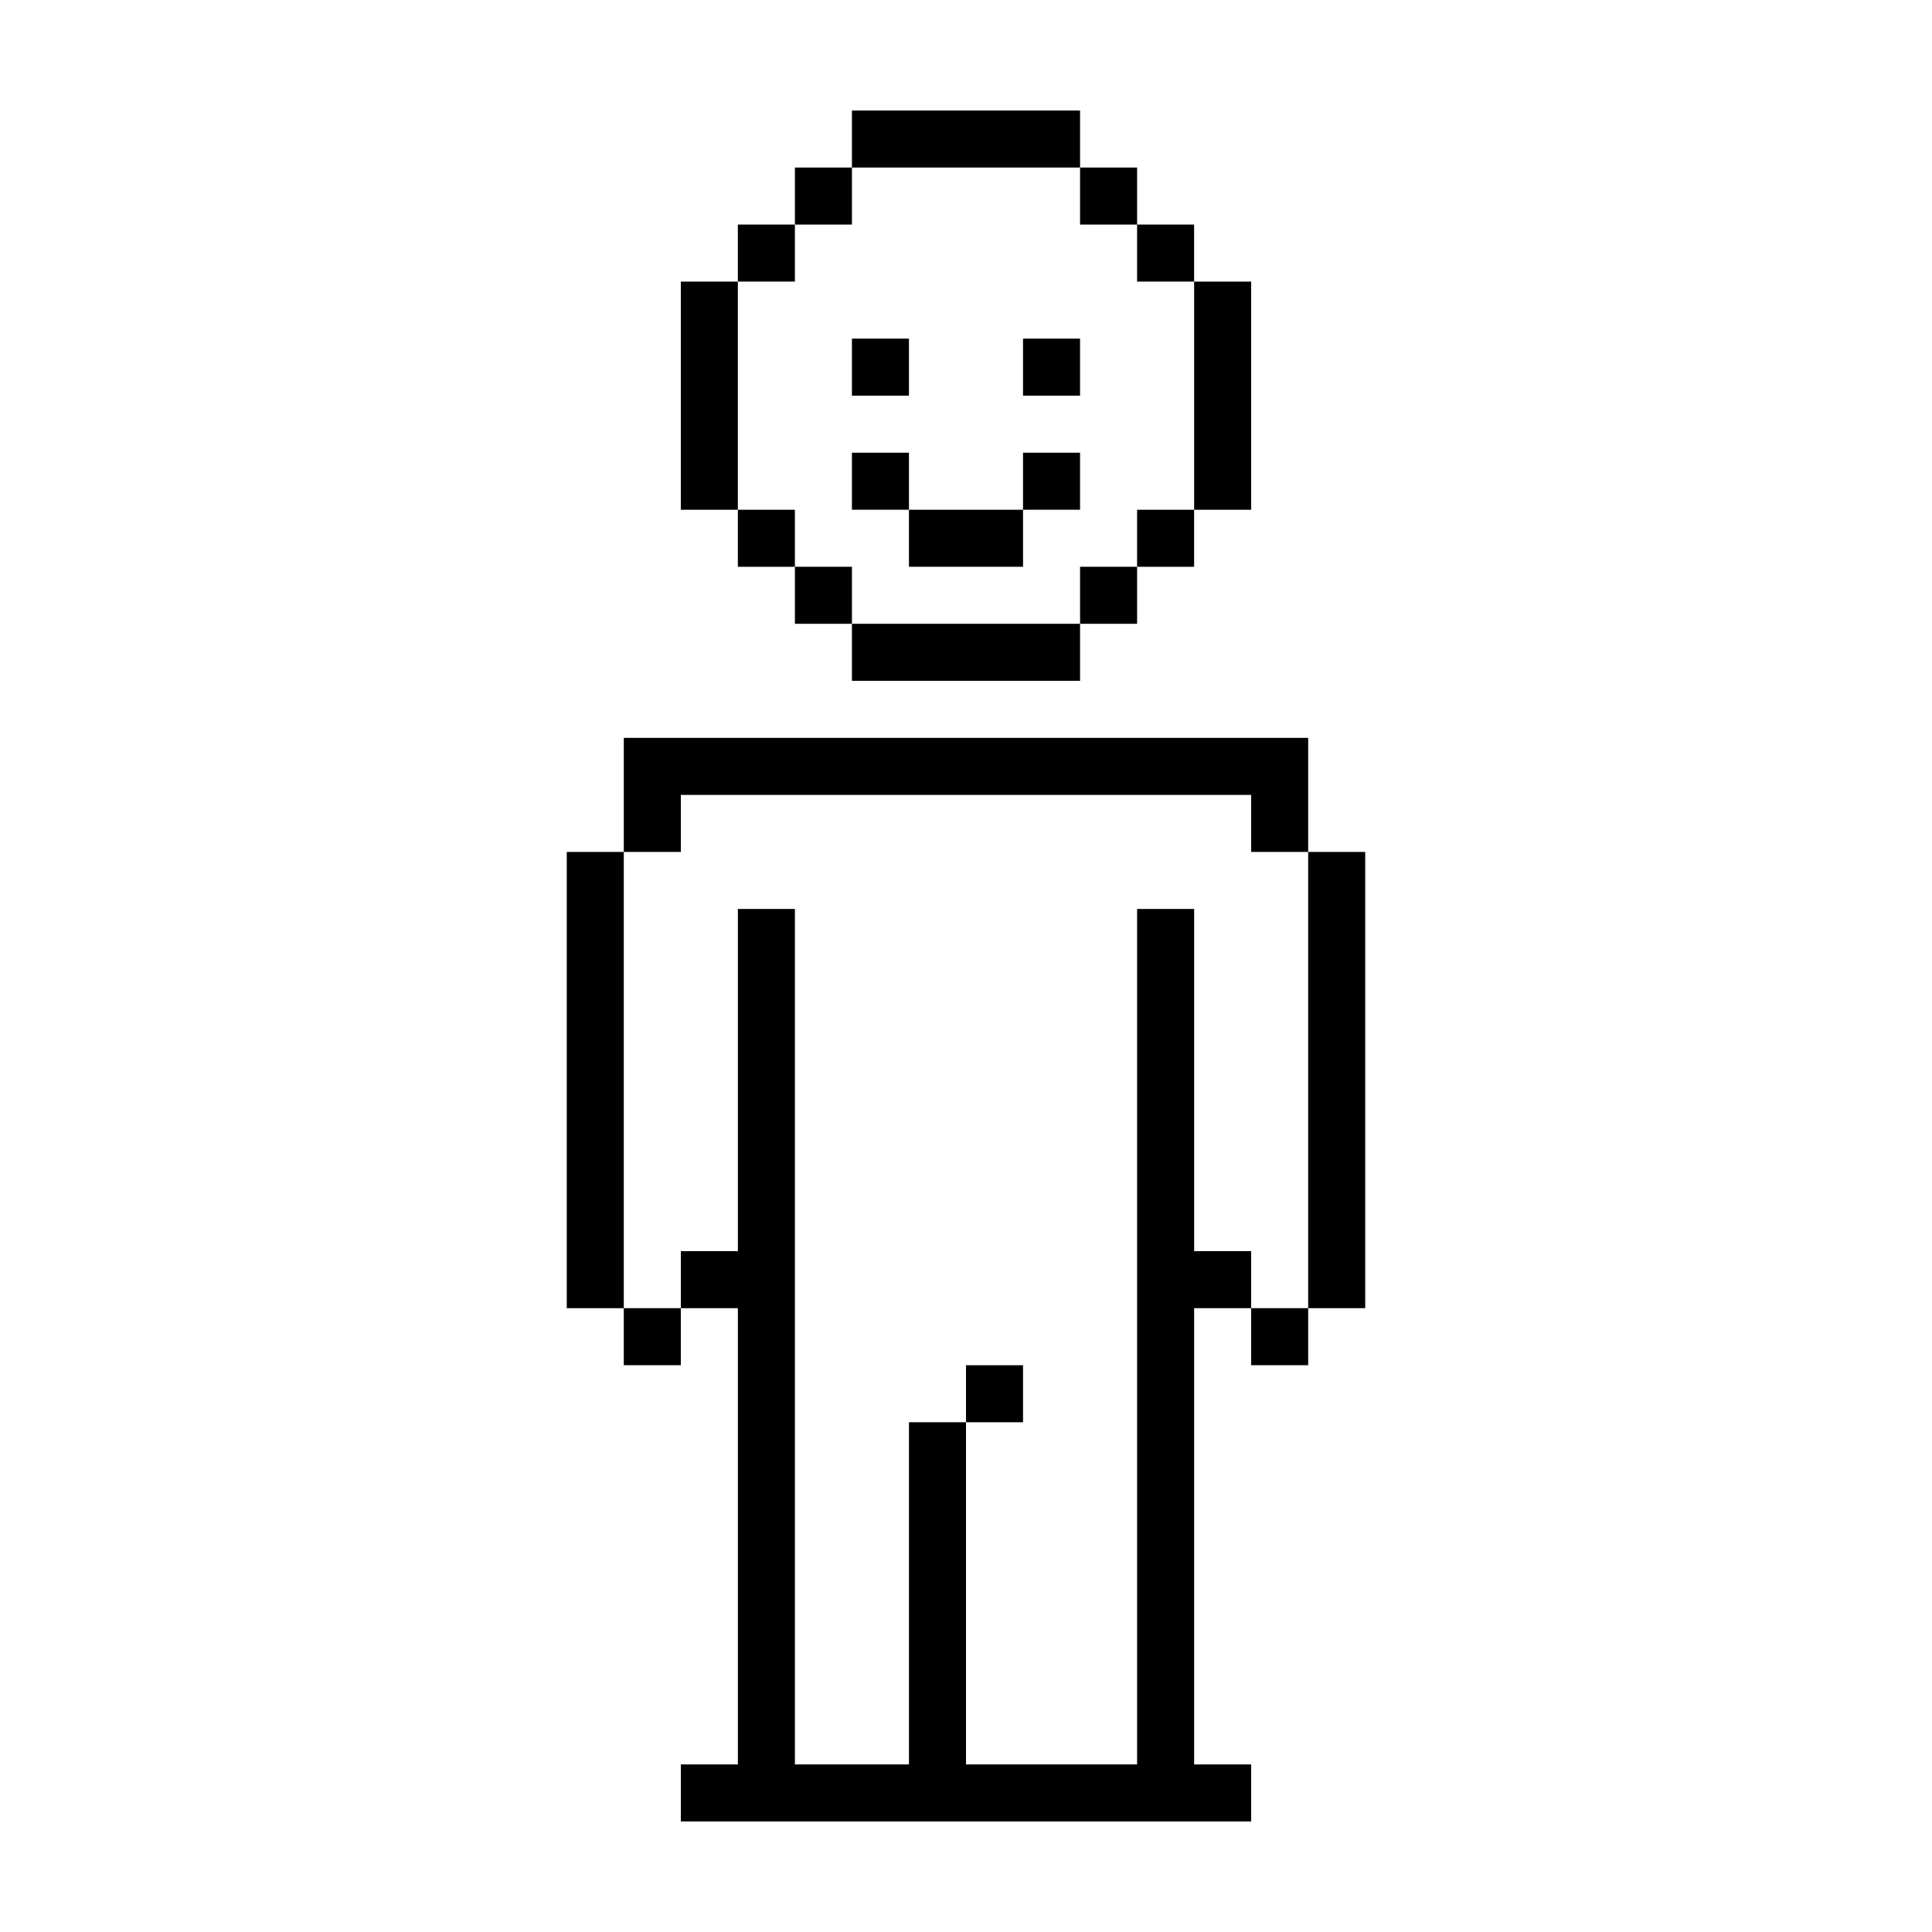
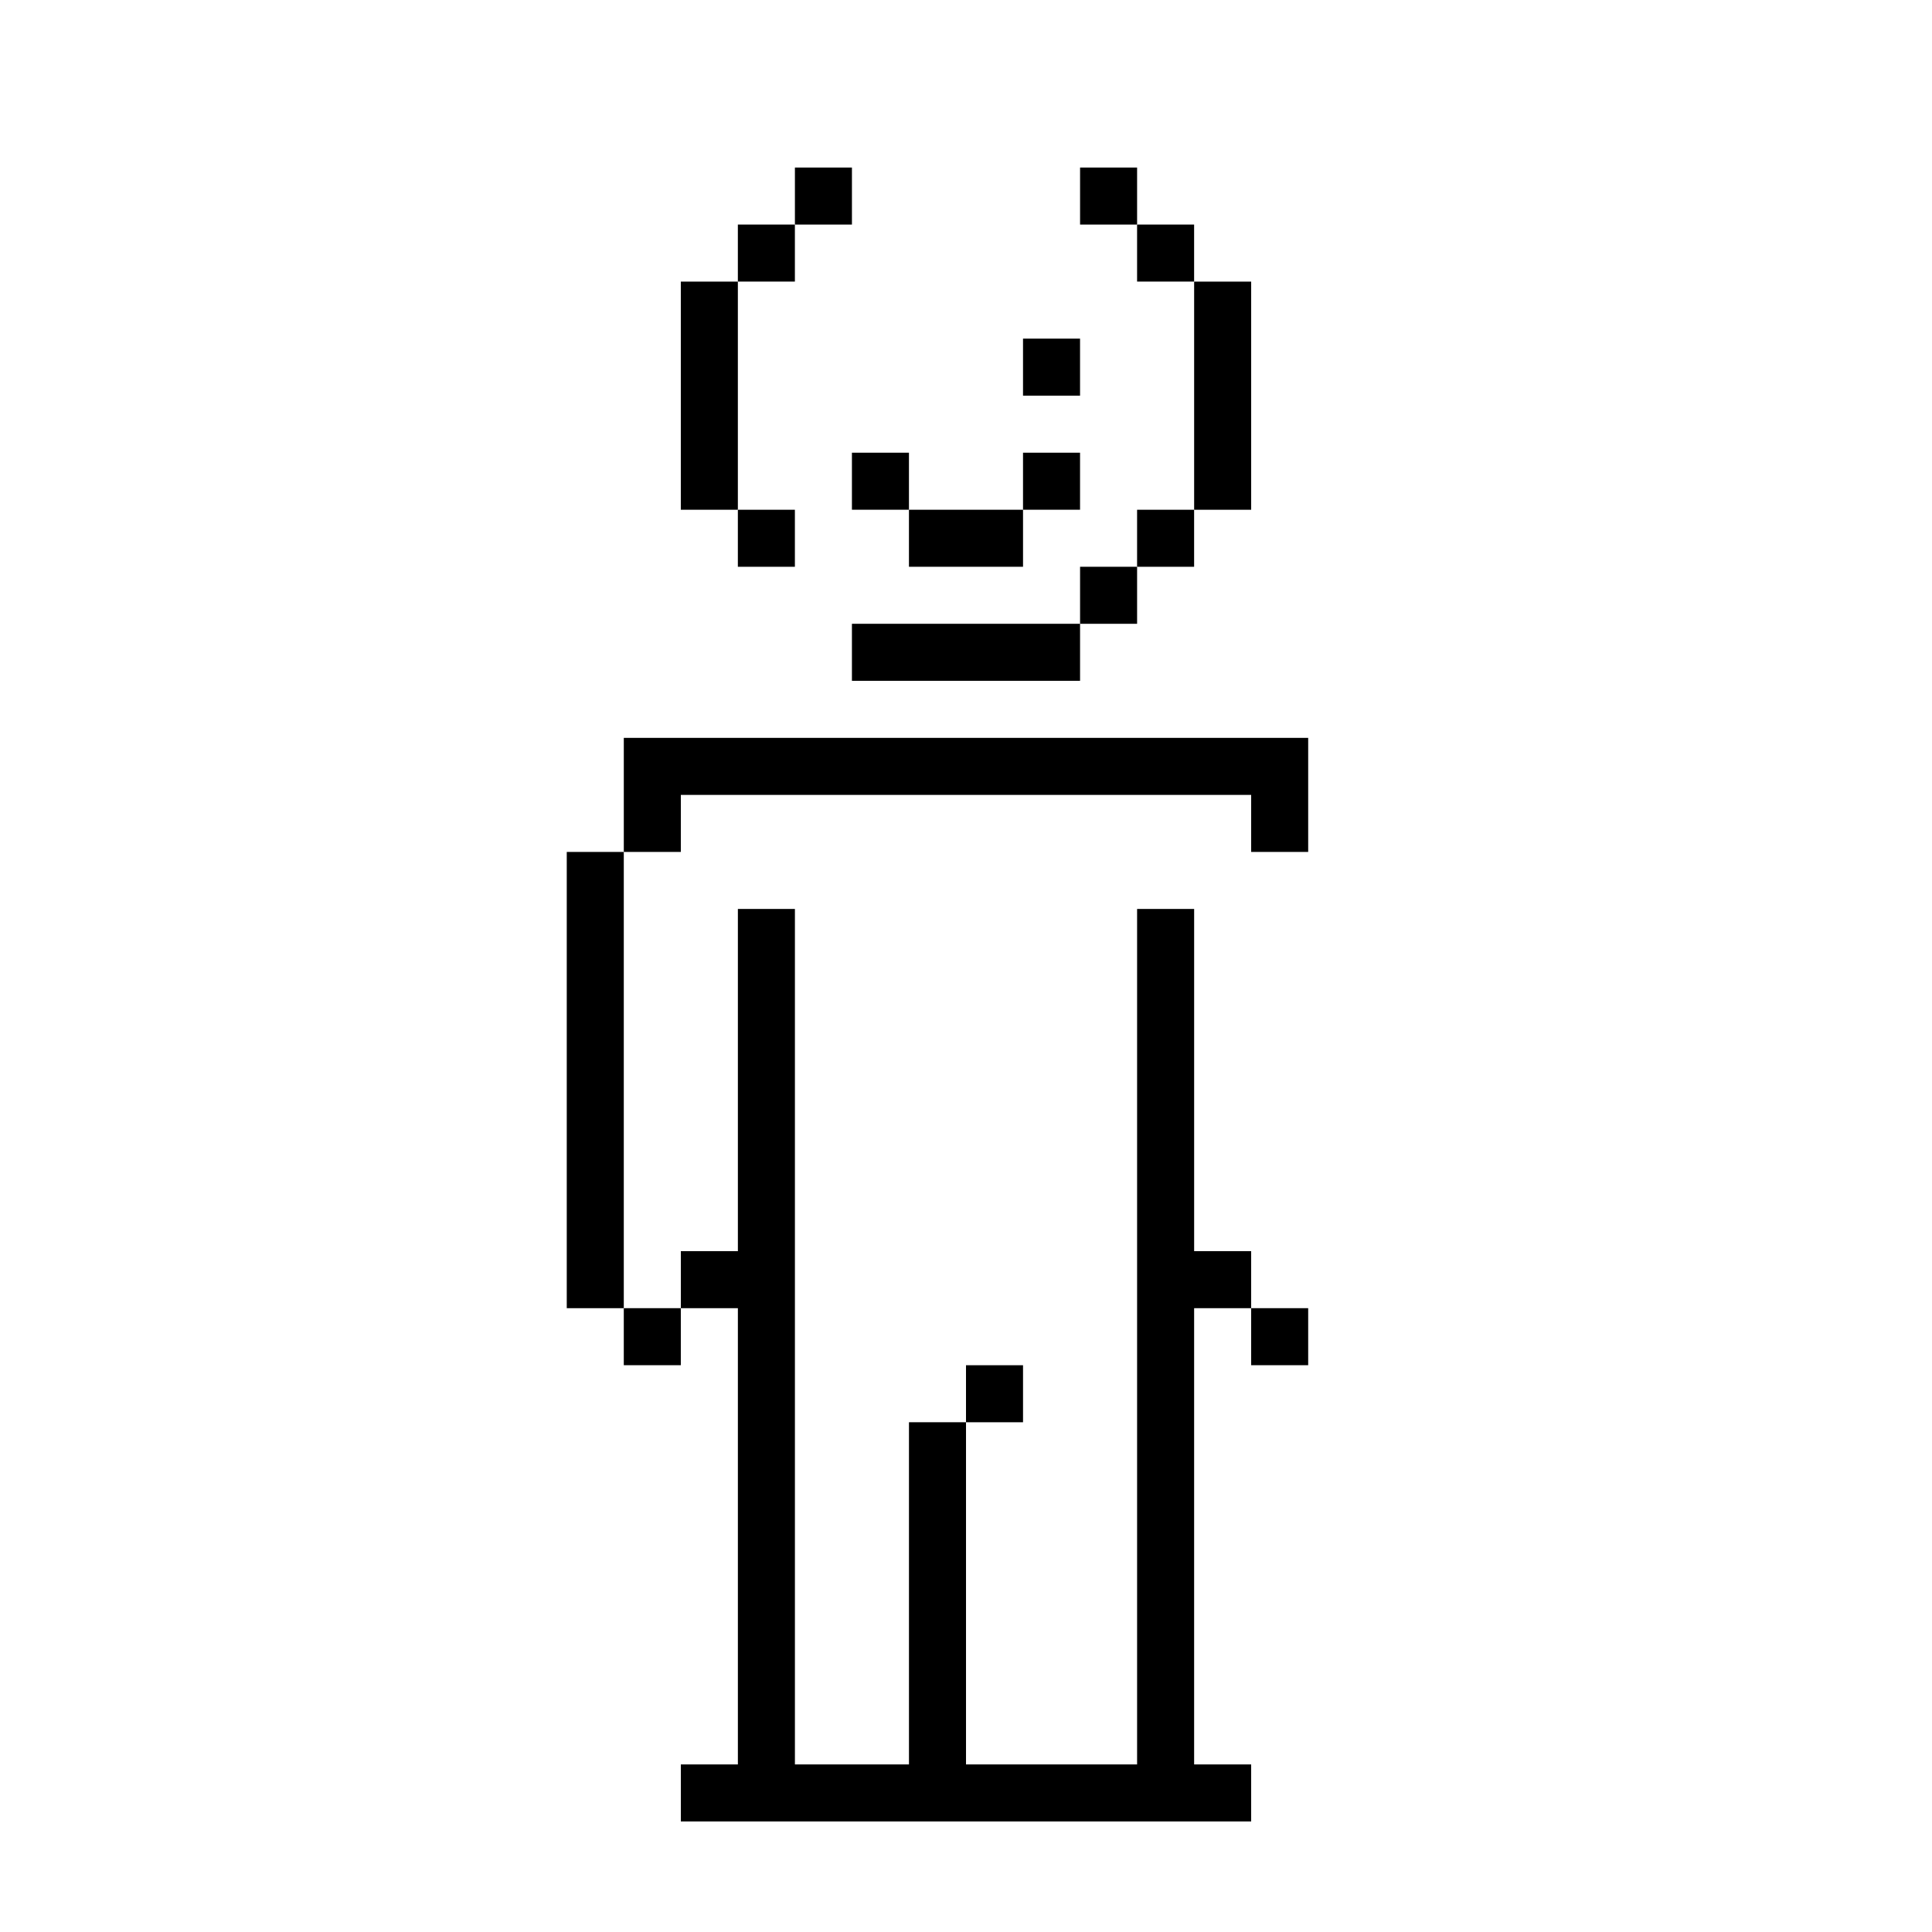
<svg xmlns="http://www.w3.org/2000/svg" fill="#000000" width="800px" height="800px" version="1.1" viewBox="144 144 512 512">
  <g>
-     <path d="m400 188.4h30.227v-15.113h-60.457v15.113z" />
    <path d="m430.23 188.4h15.113v15.113h-15.113z" />
    <path d="m354.66 188.4h15.113v15.113h-15.113z" />
    <path d="m339.54 203.51h15.113v15.113h-15.113z" />
    <path d="m339.54 263.97v-45.34h-15.117v60.457h15.117z" />
    <path d="m339.54 279.09h15.113v15.113h-15.113z" />
-     <path d="m354.66 294.2h15.113v15.113h-15.113z" />
    <path d="m400 309.31h-30.23v15.113h60.457v-15.113z" />
-     <path d="m490.68 369.77v120.91h15.113v-120.91z" />
    <path d="m475.57 490.68h15.113v15.113h-15.113z" />
    <path d="m460.46 475.57v-90.688h-15.117v226.71h-45.34v-90.684h-15.117v90.684h-30.227v-226.71h-15.113v90.688h-15.117v15.113h15.117v120.91h-15.117v15.113h151.14v-15.113h-15.113v-120.91h15.113v-15.113z" />
    <path d="m324.43 354.66h151.14v15.113h15.113v-30.227h-181.37v30.227h15.113z" />
    <path d="m309.31 460.46v-90.688h-15.113v120.91h15.113z" />
    <path d="m309.31 490.68h15.113v15.113h-15.113z" />
    <path d="m400 505.8h15.113v15.113h-15.113z" />
    <path d="m430.23 294.2h15.113v15.113h-15.113z" />
    <path d="m445.34 279.09h15.113v15.113h-15.113z" />
    <path d="m460.46 248.86v30.23h15.113v-60.457h-15.113z" />
    <path d="m445.34 203.51h15.113v15.113h-15.113z" />
    <path d="m415.11 233.74h15.113v15.113h-15.113z" />
-     <path d="m369.77 233.74h15.113v15.113h-15.113z" />
    <path d="m369.77 263.97h15.113v15.113h-15.113z" />
    <path d="m400 294.2h15.113v-15.113h-30.23v15.113z" />
    <path d="m415.11 263.97h15.113v15.113h-15.113z" />
  </g>
</svg>